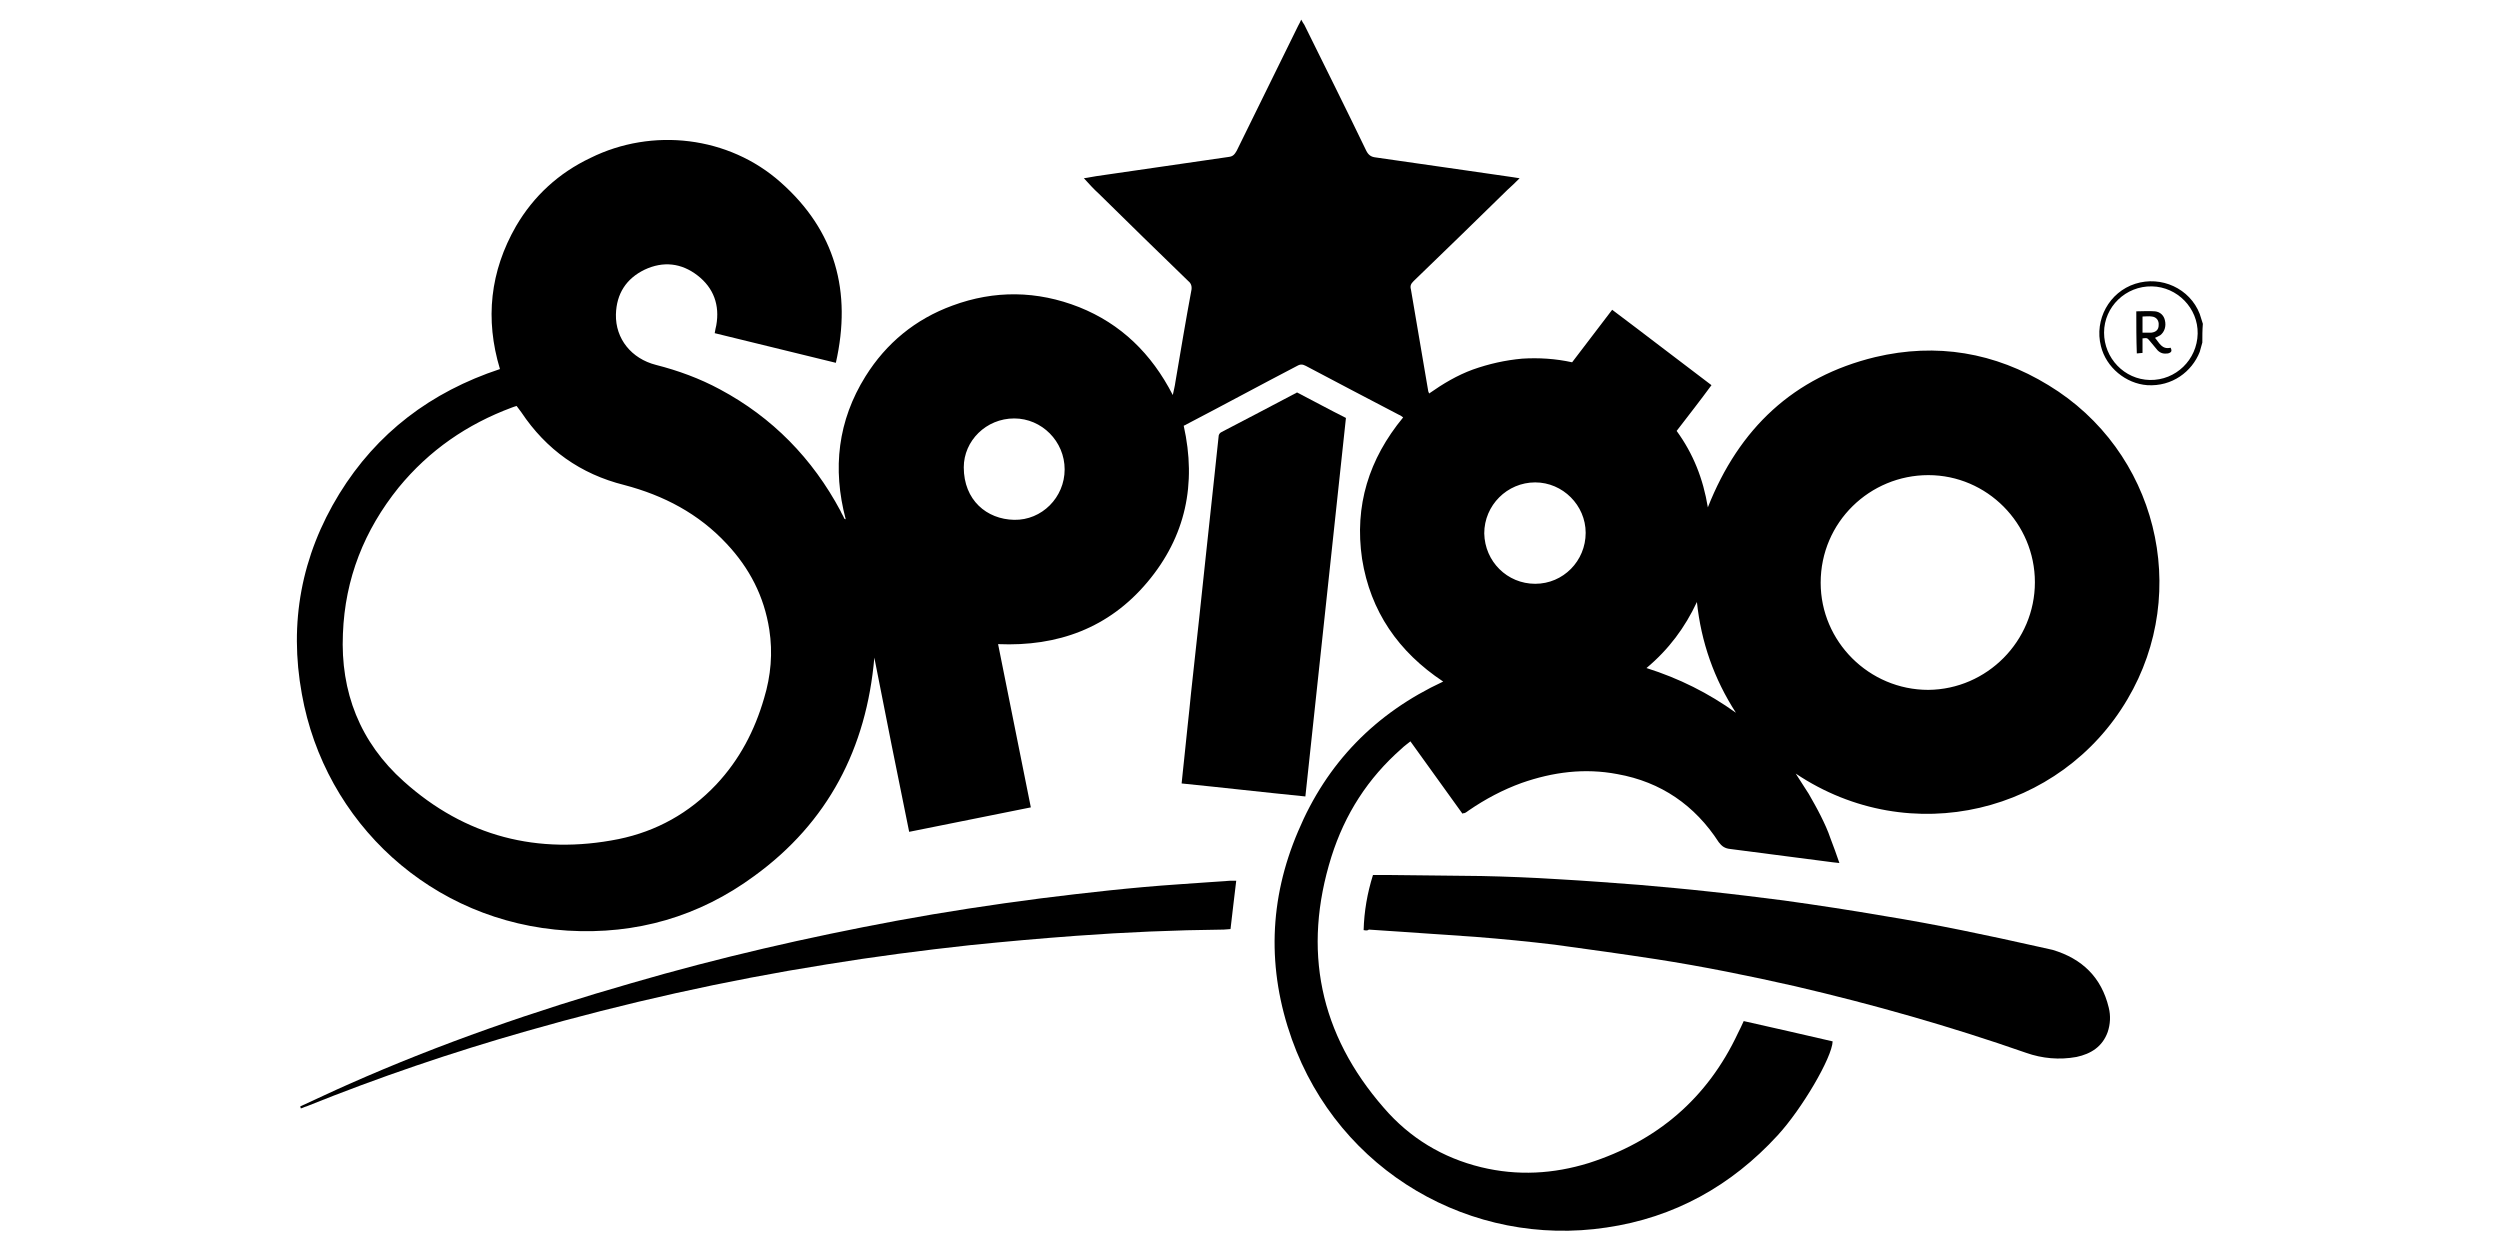
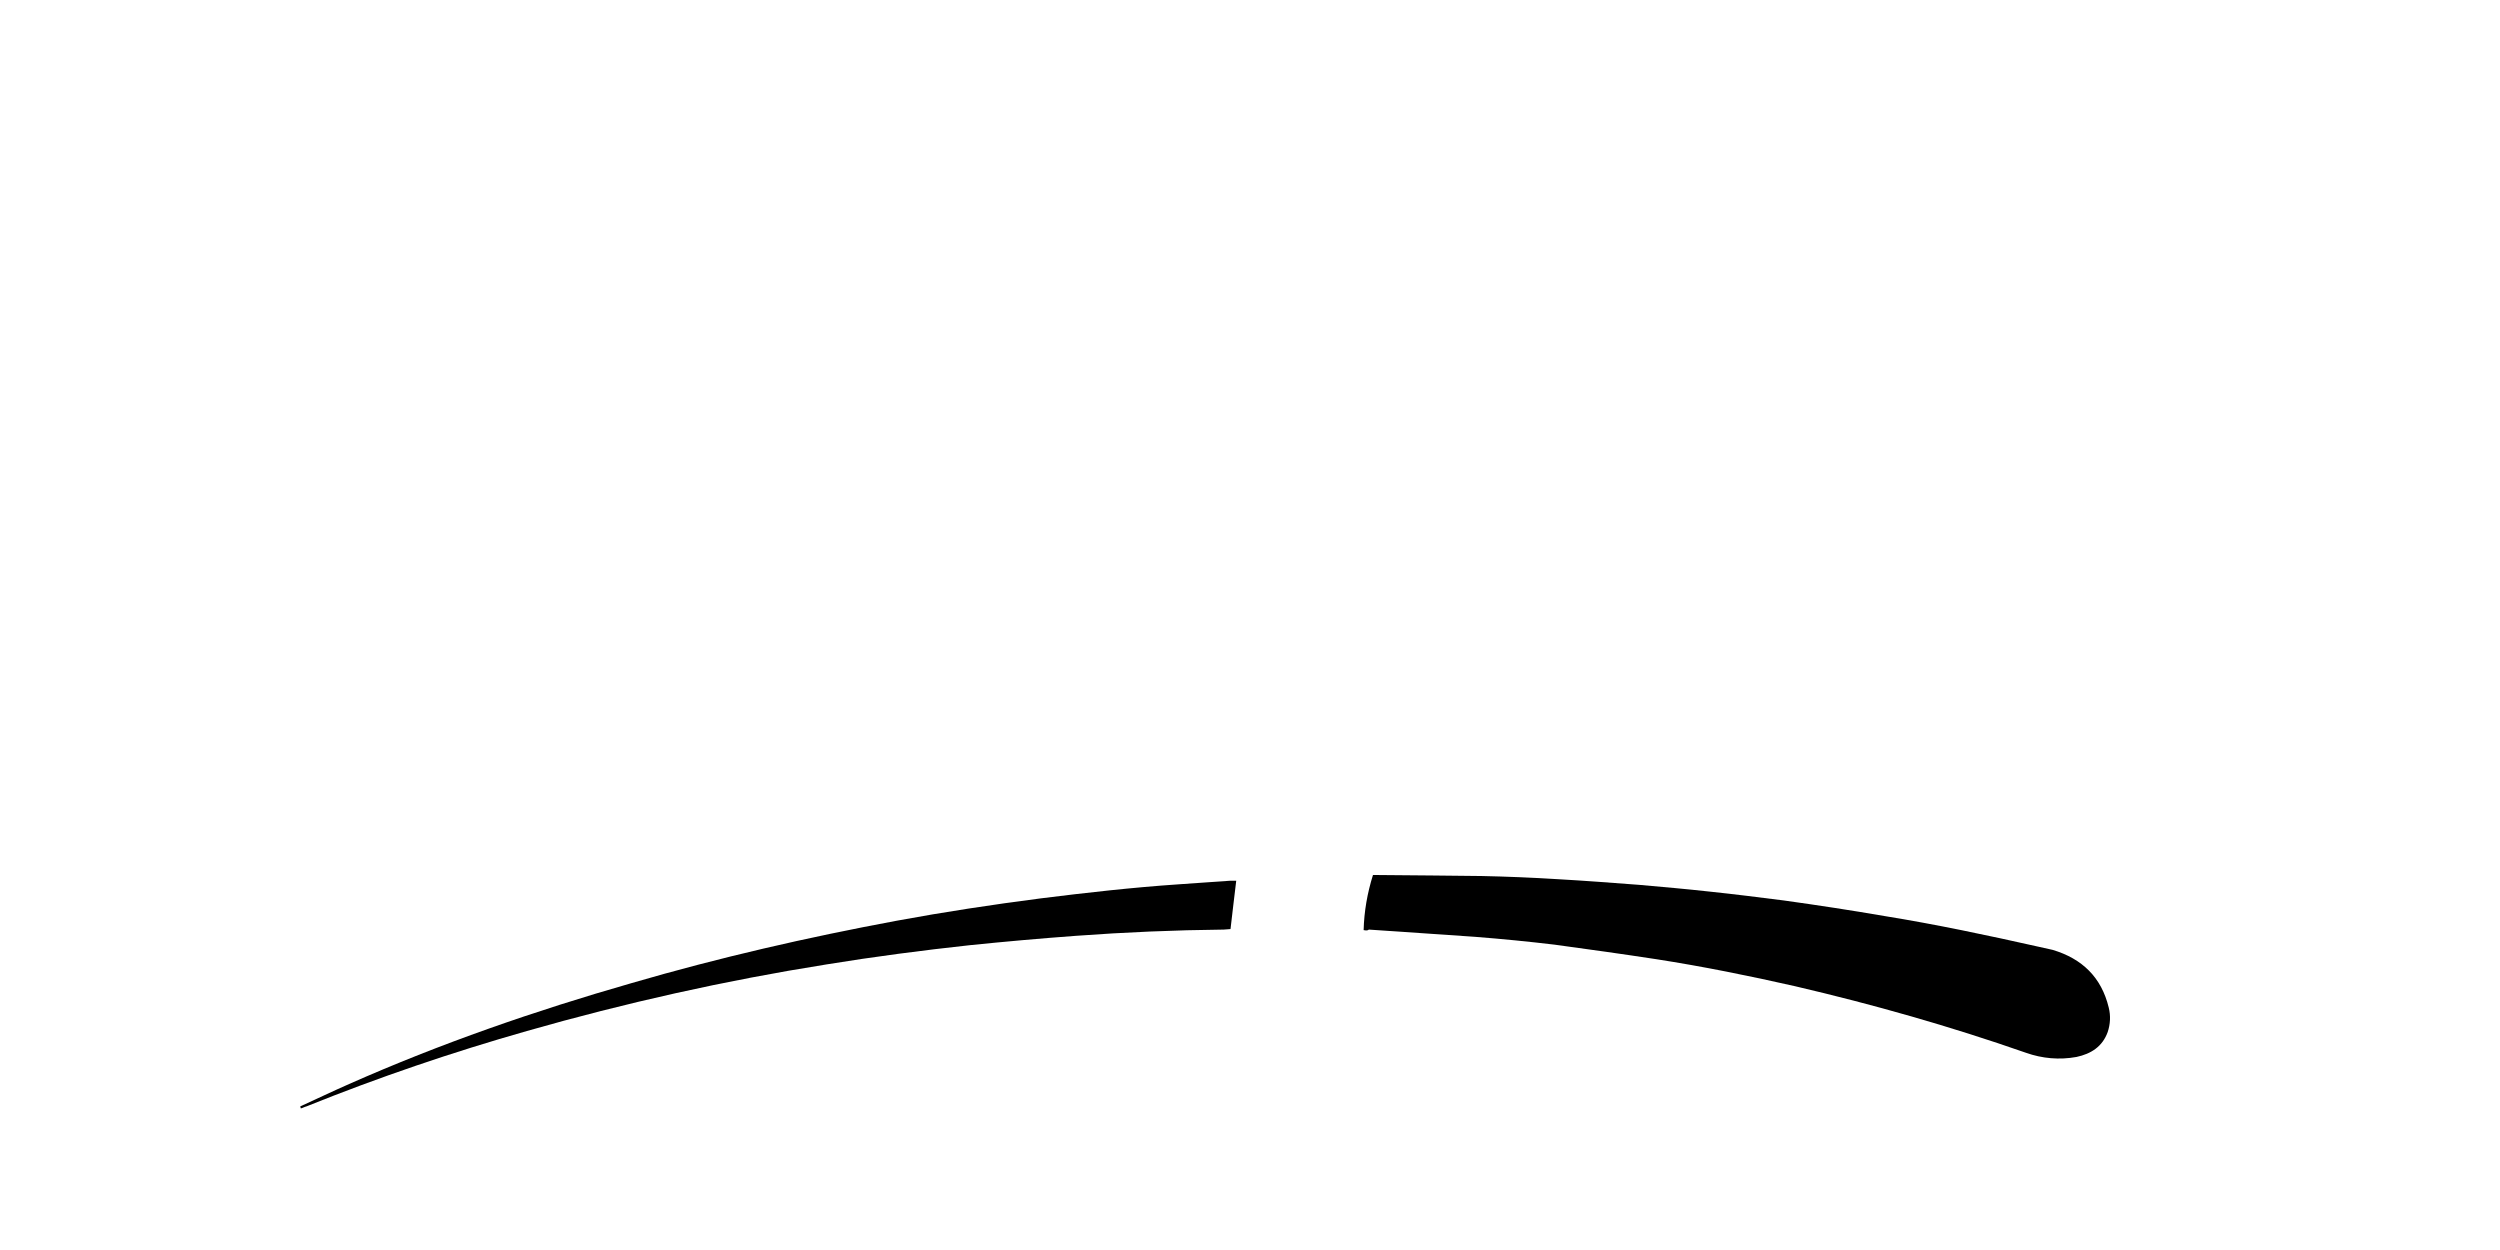
<svg xmlns="http://www.w3.org/2000/svg" width="120" height="60" viewBox="0 0 120 60" fill="none">
-   <path d="M105.712 16.442C105.662 16.591 105.637 16.741 105.587 16.891C105.213 17.839 104.264 18.563 103.067 18.488C102.043 18.413 101.095 17.64 100.845 16.616C100.52 15.343 101.244 14.021 102.492 13.621C103.74 13.222 105.113 13.846 105.587 15.069C105.637 15.219 105.687 15.393 105.737 15.543C105.712 15.843 105.712 16.142 105.712 16.442ZM105.488 16.017C105.512 14.794 104.514 13.771 103.291 13.746C102.043 13.721 100.995 14.719 100.995 15.967C100.995 17.19 101.968 18.214 103.191 18.239C104.439 18.264 105.462 17.265 105.488 16.017Z" fill="black" />
-   <path d="M83.698 49.012C85.146 49.337 86.569 49.661 87.967 49.986C87.941 50.759 86.494 53.23 85.321 54.503C83.099 56.924 80.354 58.447 77.11 58.921C70.645 59.894 64.281 56.25 62.01 49.886C60.812 46.517 60.911 43.172 62.309 39.903C63.682 36.633 66.003 34.237 69.273 32.715C67.126 31.292 65.778 29.345 65.379 26.824C65.005 24.279 65.704 22.032 67.351 20.036C67.276 19.986 67.226 19.936 67.151 19.911C65.654 19.137 64.156 18.338 62.684 17.565C62.534 17.49 62.434 17.465 62.259 17.565C60.487 18.488 58.74 19.437 56.968 20.36C56.918 20.385 56.893 20.41 56.818 20.435C57.442 23.23 56.918 25.751 55.071 27.947C53.224 30.144 50.778 31.042 47.908 30.918C48.432 33.538 48.956 36.134 49.48 38.754C47.534 39.154 45.587 39.528 43.64 39.928C43.066 37.132 42.517 34.362 41.968 31.566C41.594 35.909 39.747 39.478 36.203 42.049C33.557 43.996 30.537 44.869 27.243 44.67C20.703 44.27 15.587 39.478 14.489 33.313C13.865 29.894 14.464 26.674 16.286 23.704C18.083 20.784 20.678 18.813 23.998 17.715C23.274 15.319 23.524 13.022 24.772 10.851C25.62 9.403 26.818 8.305 28.341 7.581C31.311 6.109 34.98 6.533 37.475 8.754C40.096 11.075 40.895 13.996 40.121 17.415C38.174 16.941 36.252 16.467 34.306 15.992C34.331 15.843 34.356 15.718 34.381 15.618C34.555 14.645 34.256 13.821 33.482 13.222C32.708 12.623 31.835 12.523 30.936 12.947C30.063 13.372 29.589 14.095 29.564 15.094C29.539 16.267 30.312 17.215 31.485 17.515C32.559 17.789 33.582 18.164 34.555 18.688C37.076 20.036 38.998 22.007 40.346 24.528C40.396 24.653 40.471 24.753 40.52 24.878C40.52 24.902 40.545 24.902 40.595 24.927C39.946 22.482 40.221 20.185 41.544 18.064C42.542 16.467 43.94 15.319 45.712 14.67C47.733 13.921 49.78 13.946 51.802 14.744C53.798 15.543 55.271 16.966 56.294 18.962C56.344 18.713 56.394 18.538 56.419 18.338C56.669 16.866 56.918 15.368 57.193 13.896C57.218 13.696 57.143 13.571 57.018 13.472C55.595 12.099 54.173 10.701 52.75 9.303C52.501 9.079 52.276 8.829 52.026 8.555C52.251 8.53 52.426 8.48 52.625 8.455C54.747 8.155 56.868 7.831 58.99 7.531C59.189 7.506 59.264 7.407 59.364 7.232C60.337 5.235 61.336 3.239 62.309 1.242C62.359 1.142 62.409 1.067 62.459 0.942C62.509 1.042 62.559 1.117 62.609 1.192C63.607 3.214 64.605 5.21 65.579 7.232C65.679 7.432 65.803 7.531 66.028 7.556C67.476 7.756 68.923 7.981 70.371 8.18C71.119 8.28 71.868 8.405 72.617 8.505C72.717 8.53 72.817 8.53 72.941 8.555C72.742 8.754 72.567 8.929 72.367 9.104C70.87 10.576 69.372 12.024 67.85 13.496C67.725 13.621 67.675 13.721 67.725 13.896C68 15.518 68.274 17.116 68.549 18.738C68.549 18.788 68.574 18.813 68.599 18.887C69.273 18.413 69.946 18.014 70.695 17.739C71.469 17.465 72.243 17.29 73.066 17.215C73.865 17.165 74.664 17.215 75.462 17.39C76.086 16.566 76.735 15.718 77.384 14.869C78.981 16.067 80.529 17.265 82.151 18.488C81.602 19.237 81.053 19.936 80.479 20.684C81.278 21.783 81.751 22.981 81.977 24.353C83.474 20.56 86.095 18.089 90.013 17.14C92.958 16.442 95.753 16.916 98.324 18.488C103.516 21.633 105.188 28.372 102.118 33.563C98.924 39.004 91.71 40.826 86.195 37.132C86.394 37.457 86.619 37.781 86.819 38.105C87.018 38.455 87.218 38.804 87.392 39.154C87.567 39.503 87.742 39.878 87.866 40.252C88.016 40.626 88.141 41.001 88.291 41.425C88.041 41.4 87.841 41.375 87.667 41.35C86.12 41.15 84.572 40.951 83.05 40.751C82.8 40.726 82.65 40.626 82.501 40.427C81.353 38.655 79.73 37.531 77.633 37.157C76.061 36.858 74.539 37.057 73.041 37.581C72.143 37.906 71.294 38.355 70.496 38.904C70.421 38.954 70.371 39.004 70.296 39.029C70.271 39.029 70.246 39.029 70.196 39.054C69.372 37.906 68.549 36.758 67.7 35.585C67.55 35.709 67.401 35.809 67.276 35.934C65.654 37.357 64.555 39.079 63.907 41.125C62.509 45.593 63.332 49.636 66.427 53.18C67.675 54.628 69.248 55.576 71.094 56.026C72.842 56.45 74.564 56.35 76.261 55.826C79.531 54.778 81.952 52.731 83.424 49.586C83.524 49.387 83.599 49.237 83.698 49.012ZM24.797 19.486C24.697 19.512 24.647 19.537 24.572 19.561C22.425 20.36 20.604 21.608 19.131 23.405C17.484 25.452 16.56 27.773 16.46 30.418C16.336 33.214 17.284 35.635 19.381 37.507C22.326 40.152 25.82 41.051 29.689 40.277C31.51 39.903 33.083 39.029 34.381 37.656C35.504 36.458 36.228 35.061 36.677 33.513C37.001 32.44 37.101 31.342 36.926 30.219C36.677 28.621 35.978 27.273 34.88 26.101C33.532 24.653 31.86 23.779 29.963 23.28C27.866 22.756 26.219 21.583 25.021 19.786C24.946 19.686 24.872 19.586 24.797 19.486ZM97.675 27.947C97.675 25.127 95.379 22.806 92.559 22.806C89.764 22.806 87.392 25.052 87.392 27.972C87.392 30.793 89.713 33.114 92.559 33.114C95.379 33.089 97.675 30.768 97.675 27.947ZM73.69 28.022C75.038 28.022 76.112 26.924 76.112 25.576C76.112 24.254 75.013 23.155 73.69 23.155C72.343 23.155 71.244 24.254 71.244 25.601C71.269 26.949 72.343 28.022 73.69 28.022ZM51.103 22.531C51.103 21.184 50.005 20.085 48.682 20.085C47.334 20.085 46.261 21.159 46.261 22.432C46.261 24.004 47.359 24.927 48.682 24.952C50.005 24.977 51.103 23.879 51.103 22.531ZM83.324 34.212C82.276 32.59 81.652 30.818 81.452 28.896C80.879 30.119 80.105 31.167 79.031 32.066C80.604 32.565 82.001 33.264 83.324 34.212Z" fill="black" />
-   <path d="M65.454 44.645C65.479 43.746 65.629 42.873 65.903 41.999C66.128 41.999 66.353 41.999 66.577 41.999C68.1 42.024 69.622 42.024 71.12 42.049C72.318 42.074 73.541 42.124 74.739 42.199C76.061 42.273 77.359 42.373 78.682 42.473C79.805 42.573 80.953 42.673 82.076 42.798C83.249 42.922 84.447 43.072 85.62 43.222C87.242 43.447 88.865 43.696 90.462 43.971C92.933 44.37 95.404 44.894 97.85 45.443C98.075 45.493 98.3 45.543 98.524 45.593C99.947 46.017 100.87 46.916 101.219 48.363C101.319 48.763 101.294 49.162 101.17 49.536C100.92 50.235 100.371 50.585 99.672 50.734C98.849 50.884 98.025 50.809 97.251 50.535C93.607 49.262 89.913 48.214 86.17 47.34C83.973 46.841 81.752 46.392 79.505 46.042C77.883 45.793 76.261 45.568 74.614 45.343C73.366 45.194 72.093 45.069 70.82 44.969C69.123 44.844 67.426 44.744 65.704 44.62C65.654 44.669 65.579 44.669 65.454 44.645Z" fill="black" />
-   <path d="M62.658 38.23C60.662 38.031 58.715 37.806 56.718 37.606C56.768 37.182 56.793 36.808 56.843 36.408C56.943 35.36 57.068 34.337 57.167 33.289C57.292 32.066 57.442 30.843 57.567 29.62C57.667 28.596 57.791 27.598 57.891 26.575C58.016 25.327 58.166 24.104 58.291 22.856C58.365 22.232 58.415 21.608 58.49 20.984C58.49 20.859 58.54 20.784 58.64 20.735C59.838 20.11 61.036 19.487 62.259 18.838C63.033 19.237 63.806 19.661 64.605 20.061C63.956 26.125 63.307 32.166 62.658 38.23Z" fill="black" />
+   <path d="M65.454 44.645C65.479 43.746 65.629 42.873 65.903 41.999C68.1 42.024 69.622 42.024 71.12 42.049C72.318 42.074 73.541 42.124 74.739 42.199C76.061 42.273 77.359 42.373 78.682 42.473C79.805 42.573 80.953 42.673 82.076 42.798C83.249 42.922 84.447 43.072 85.62 43.222C87.242 43.447 88.865 43.696 90.462 43.971C92.933 44.37 95.404 44.894 97.85 45.443C98.075 45.493 98.3 45.543 98.524 45.593C99.947 46.017 100.87 46.916 101.219 48.363C101.319 48.763 101.294 49.162 101.17 49.536C100.92 50.235 100.371 50.585 99.672 50.734C98.849 50.884 98.025 50.809 97.251 50.535C93.607 49.262 89.913 48.214 86.17 47.34C83.973 46.841 81.752 46.392 79.505 46.042C77.883 45.793 76.261 45.568 74.614 45.343C73.366 45.194 72.093 45.069 70.82 44.969C69.123 44.844 67.426 44.744 65.704 44.62C65.654 44.669 65.579 44.669 65.454 44.645Z" fill="black" />
  <path d="M14.414 53.106C15.188 52.756 15.961 52.382 16.76 52.032C21.153 50.086 25.695 48.513 30.313 47.19C34.506 45.967 38.749 44.994 43.041 44.195C45.337 43.771 47.634 43.422 49.955 43.122C52.151 42.848 54.348 42.598 56.569 42.448C57.392 42.398 58.241 42.324 59.065 42.274C59.14 42.274 59.239 42.274 59.339 42.274C59.239 43.047 59.164 43.796 59.065 44.595C58.965 44.595 58.865 44.62 58.74 44.62C56.369 44.645 54.023 44.745 51.652 44.919C49.955 45.044 48.258 45.194 46.561 45.368C44.264 45.618 41.968 45.918 39.672 46.292C34.805 47.066 30.013 48.139 25.296 49.487C21.702 50.51 18.183 51.708 14.713 53.106C14.614 53.13 14.539 53.18 14.439 53.205C14.414 53.13 14.414 53.106 14.414 53.106Z" fill="black" />
-   <path d="M102.542 14.944C102.841 14.944 103.141 14.919 103.44 14.944C103.69 14.969 103.865 15.143 103.914 15.368C103.989 15.668 103.89 15.942 103.69 16.092C103.615 16.142 103.54 16.167 103.44 16.217C103.64 16.441 103.764 16.791 104.189 16.691C104.264 16.841 104.239 16.915 104.064 16.965C103.865 16.99 103.715 16.965 103.565 16.816C103.44 16.666 103.315 16.516 103.191 16.366C103.066 16.217 103.066 16.217 102.841 16.242C102.841 16.466 102.841 16.691 102.841 16.94C102.741 16.94 102.666 16.965 102.567 16.965C102.542 16.291 102.542 15.618 102.542 14.944ZM102.841 15.967C102.991 15.967 103.141 15.967 103.266 15.967C103.49 15.942 103.615 15.817 103.615 15.618C103.64 15.393 103.515 15.218 103.29 15.193C103.141 15.168 102.991 15.193 102.841 15.193C102.841 15.443 102.841 15.693 102.841 15.967Z" fill="black" />
</svg>